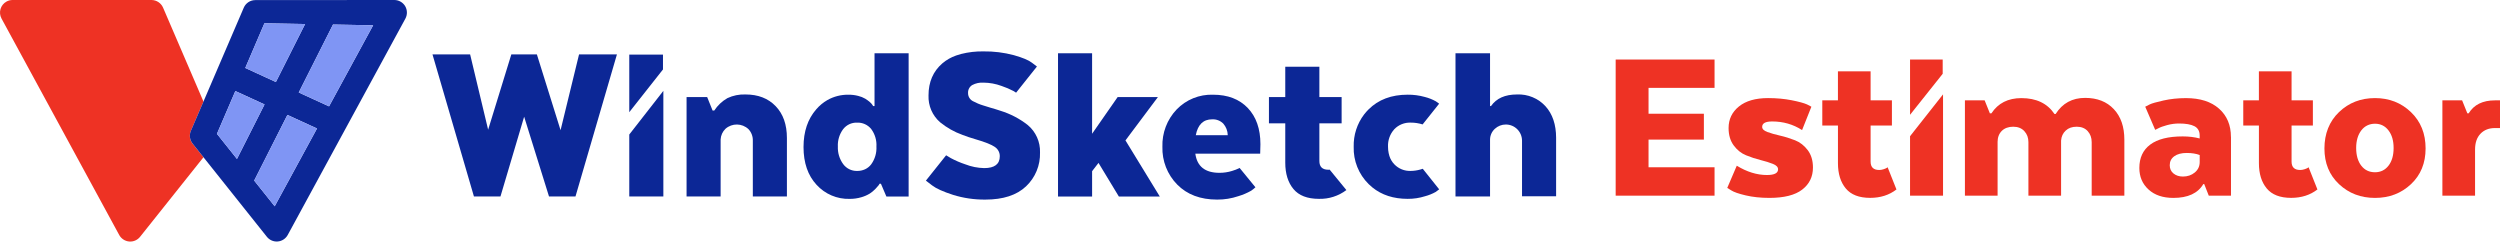
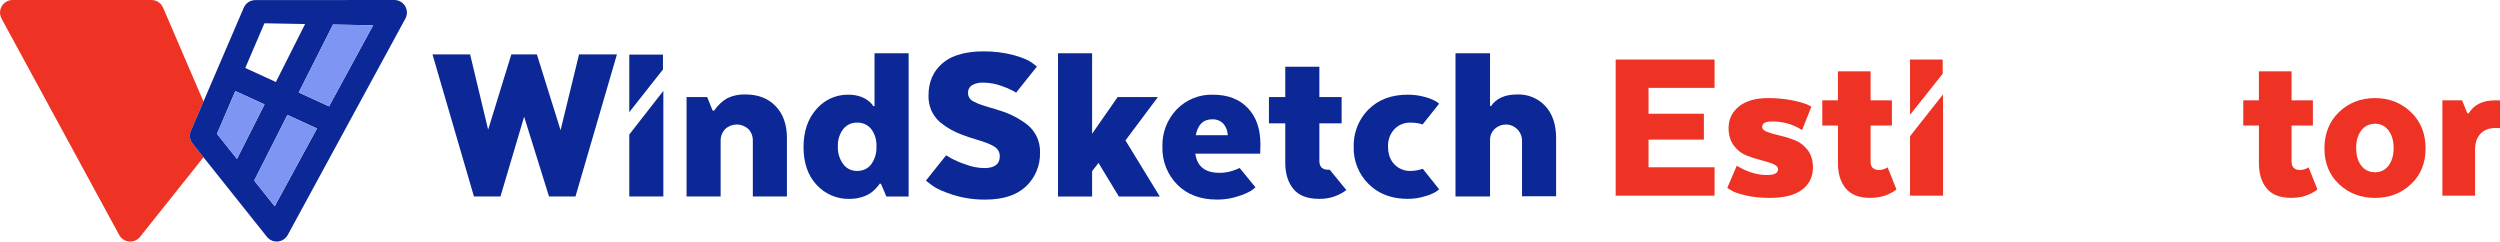
<svg xmlns="http://www.w3.org/2000/svg" id="Capa_1" data-name="Capa 1" viewBox="0 0 1012.32 97.8">
  <defs>
    <style>
      .cls-1 {
        fill: #0c2796;
      }

      .cls-2 {
        fill: #7f95f4;
      }

      .cls-3 {
        fill: #ee3224;
      }
    </style>
  </defs>
  <path class="cls-3" d="m77.98,58.15l4.41,5.53-25.67,32.21c-.97,1.21-2.43,1.92-3.98,1.92-.15,0-.29,0-.44-.02-1.7-.15-3.21-1.14-4.03-2.64L.62,7.52C-.72,5.05.19,1.96,2.66.62,3.4.21,4.24,0,5.09,0h56.3c2.02.03,3.84,1.24,4.64,3.09l16.36,38.03-5.1,11.85c-.74,1.72-.48,3.72.69,5.19Z" />
  <path class="cls-1" d="m164.05,2.47C163.12.94,161.46,0,159.68,0h-.03l-56.3.04c-2.02.01-3.84,1.22-4.64,3.07l-16.32,38.01-5.1,11.85c-.74,1.72-.47,3.71.7,5.18l4.4,5.52,25.67,32.21c.96,1.21,2.43,1.92,3.98,1.92.15,0,.29-.01.44-.02,1.7-.15,3.21-1.14,4.03-2.64L164.16,7.52c.85-1.58.81-3.5-.11-5.05Zm-56.98,6.96l16.47.3-11.83,23.48-12.39-5.69,7.75-18.09Zm-19.22,44.76l7.45-17.32,11.82,5.42-11.17,22.07-8.1-10.17Zm23.38,29.34l-8.3-10.41,13.45-26.58,11.98,5.49-17.13,31.5Zm22.01-40.46l-12.27-5.62,13.87-27.51,16.25.3-17.85,32.83Z" />
  <polygon class="cls-2" points="107.12 42.29 95.95 64.36 87.85 54.19 95.3 36.87 107.12 42.29" />
  <polygon class="cls-2" points="128.36 52.03 111.23 83.53 102.93 73.12 116.38 46.54 128.36 52.03" />
  <polygon class="cls-2" points="151.09 10.24 133.24 43.07 120.97 37.45 134.84 9.94 151.09 10.24" />
-   <polygon class="cls-2" points="123.54 9.73 111.71 33.21 99.32 27.52 107.07 9.43 123.54 9.73" />
  <path class="cls-1" d="m222.31,79.56l-10.07-32.3-9.59,32.3h-10.74l-16.78-57.52h15.24l7.29,30.48,9.39-30.48h10.35l9.59,30.68,7.48-30.68h15.34l-16.78,57.52h-10.74Z" />
  <path class="cls-1" d="m254.81,79.56v-25.09l13.8-17.68v42.76h-13.8Z" />
  <path class="cls-1" d="m278.01,79.56v-40.26h8.34l2.2,5.47h.67c1.35-2.07,3.17-3.8,5.32-5.03,2.29-1.08,4.81-1.59,7.33-1.49,5.11,0,9.19,1.58,12.22,4.74,3.04,3.16,4.55,7.46,4.55,12.89v23.68h-13.8v-22.62c.05-1.72-.59-3.4-1.77-4.65-2.6-2.44-6.63-2.5-9.3-.14-1.18,1.14-1.88,2.68-1.97,4.31v23.1h-13.8Z" />
  <path class="cls-1" d="m354.12,21.57v21.38h-.57l-.29-.48c-.29-.43-.65-.82-1.05-1.15-.57-.49-1.18-.94-1.82-1.34-.9-.52-1.87-.91-2.88-1.15-1.28-.33-2.6-.49-3.93-.48-2.98-.05-5.92.69-8.52,2.15-1.71.98-3.24,2.25-4.52,3.74-3.45,3.93-5.17,9.03-5.17,15.29,0,6.4,1.76,11.5,5.27,15.29,3.43,3.77,8.33,5.86,13.42,5.71,1.6.01,3.2-.21,4.74-.67,1.2-.34,2.34-.84,3.41-1.49.82-.53,1.58-1.16,2.25-1.87.03-.04.07-.08.11-.11.42-.42.81-.86,1.18-1.33.17-.2.3-.43.39-.67h.57l2.21,5.18h9.01V21.57h-13.81Zm-1.34,44.96c-.65.86-1.5,1.55-2.48,2.01-1.03.47-2.14.7-3.27.68-2.21.04-4.3-.99-5.61-2.78-1.5-2.06-2.25-4.56-2.15-7.1-.12-2.51.63-4.98,2.11-7,.02-.03.04-.06.07-.08,1.34-1.71,3.41-2.67,5.58-2.6,2.22-.1,4.35.86,5.75,2.59,1.51,2.04,2.26,4.55,2.11,7.09.14,2.57-.61,5.1-2.11,7.19Z" />
  <path class="cls-1" d="m421.13,61.74c.16,5.17-1.89,10.16-5.65,13.71-3.78,3.58-9.28,5.37-16.49,5.37-4.44.04-8.85-.6-13.09-1.92-3.99-1.28-6.82-2.56-8.48-3.84l-2.49-1.91.06-.09,8.12-10.18c.54.32,1.18.71,1.93,1.16,1.86.99,3.8,1.83,5.8,2.49,2.45.96,5.04,1.48,7.67,1.54,4.22,0,6.33-1.6,6.33-4.8.02-1.5-.72-2.91-1.97-3.74-1.31-.95-3.95-2.01-7.91-3.16-1.89-.55-3.65-1.13-5.25-1.76-3.28-1.17-6.33-2.9-9.03-5.09-3.14-2.73-4.86-6.73-4.7-10.88,0-5.43,1.87-9.76,5.61-12.99,1.65-1.4,3.54-2.47,5.58-3.18.67-.24,1.34-.45,2.03-.62,2.95-.74,5.98-1.09,9.02-1.04,4.16-.06,8.3.46,12.32,1.53,3.61,1.02,6.05,2.05,7.33,3.07l2.01,1.52-8.44,10.6c-.28-.2-.6-.4-.95-.62-1.59-.84-3.24-1.54-4.94-2.11-2.35-.87-4.83-1.32-7.33-1.34-1.57-.1-3.15.24-4.54.98-1.12.68-1.77,1.93-1.69,3.24-.02,1.36.72,2.62,1.92,3.26,1.36.73,2.78,1.33,4.26,1.77.87.29,1.85.6,2.93.91,1.39.39,2.71.79,3.96,1.22,4.02,1.23,7.78,3.19,11.09,5.78,3.29,2.74,5.12,6.84,4.98,11.11Z" />
  <path class="cls-1" d="m452.57,39.3h16.3l-13.14,17.55,13.9,22.72h-16.58l-8.24-13.61-2.59,3.36v10.26h-13.8V21.56h13.8v32.6l10.35-14.86Z" />
  <path class="cls-1" d="m510.38,58.38c0-6.19-1.71-11.08-5.13-14.66-3.42-3.58-8.1-5.37-14.04-5.37-5.55-.19-10.92,1.99-14.77,5.99-3.86,4.06-5.93,9.5-5.75,15.1-.17,5.7,1.99,11.22,5.99,15.29,4,4.06,9.39,6.09,16.16,6.09,2.93.02,5.84-.45,8.62-1.39,1.8-.54,3.54-1.28,5.18-2.21.61-.42,1.18-.88,1.72-1.38l-6.4-7.83c-.99.5-2.02.9-3.08,1.21-1.65.51-3.36.76-5.09.76-5.81,0-9.07-2.59-9.77-7.76h26.26l.1-3.84Zm-26.17-3.64c.83-4.28,3.03-6.42,6.61-6.42,1.68-.09,3.32.53,4.51,1.72,1.14,1.3,1.79,2.97,1.82,4.7h-12.94Z" />
  <path class="cls-1" d="m545.18,76.97c-3.2,2.41-7.12,3.66-11.12,3.55-4.67,0-8.11-1.33-10.31-3.98-2.2-2.65-3.31-6.22-3.31-10.69v-15.91h-6.61v-10.64h6.61v-12.27h13.81v12.27h9.01v10.64h-9.01v15.24c0,2.37,1.21,3.55,3.64,3.55.18,0,.35-.01.53-.03l6.74,8.23.02.04Z" />
  <path class="cls-1" d="m564.59,52.33c-1.75,1.94-2.66,4.49-2.54,7.1,0,.87.08,1.74.26,2.59.07.39.17.78.3,1.15.39,1.25,1.07,2.4,1.98,3.35,1.73,1.81,4.16,2.79,6.66,2.69,1.33-.01,2.65-.21,3.93-.58.33-.09.64-.19.94-.29l6.62,8.3h0s.01.04.01.04c-.32.26-.8.61-1.43,1.06-1.35.75-2.78,1.32-4.27,1.72-2.28.72-4.66,1.08-7.05,1.06-5.73,0-10.5-1.55-14.3-4.64-.53-.42-1.03-.87-1.51-1.35-4.02-3.98-6.21-9.45-6.04-15.1-.12-4.71,1.36-9.33,4.21-13.08.55-.71,1.14-1.39,1.78-2.02,3.99-3.99,9.28-5.99,15.86-5.99,2.33-.02,4.66.28,6.91.91,1.57.39,3.08.99,4.5,1.77l1.34.96h0s-6.69,8.4-6.69,8.4c-1.56-.49-3.18-.74-4.81-.73-2.5-.1-4.92.87-6.66,2.67Z" />
  <path class="cls-1" d="m630.11,55.8v23.67h-13.8v-22.53c-.02-3.62-2.97-6.54-6.59-6.52-1.63,0-3.19.62-4.39,1.72-1.23,1.11-1.94,2.67-1.97,4.32v23.1h-13.99V21.57h13.99v21.38h.39c2.17-3.13,5.68-4.7,10.54-4.7,4.35-.19,8.56,1.55,11.51,4.76,2.87,3.16,4.3,7.42,4.31,12.8Z" />
  <polygon class="cls-1" points="268.46 28.12 254.81 45.43 254.81 22.1 268.46 22.1 268.46 28.12" />
  <g>
    <g>
      <path class="cls-3" d="m689.95,46.06v10.47h-22.41v11.21h26.73v11.48h-40.04V24.11h40.04v11.48h-26.73v10.47h22.41Z" />
      <path class="cls-3" d="m699.41,76.1l3.86-9c4.1,2.51,8.17,3.77,12.22,3.77,3,0,4.5-.77,4.5-2.3,0-.92-.69-1.65-2.07-2.2-1.38-.55-3.05-1.07-5.01-1.56-1.96-.49-3.92-1.13-5.88-1.93-1.96-.79-3.63-2.13-5.01-4-1.38-1.87-2.07-4.21-2.07-7.03,0-3.55,1.39-6.46,4.18-8.73,2.79-2.26,6.72-3.4,11.8-3.4,3.43,0,6.61.29,9.55.87,2.94.58,5.02,1.15,6.25,1.7l1.75.92-3.77,9.46c-3.61-2.33-7.65-3.49-12.12-3.49-2.69,0-4.04.73-4.04,2.2,0,.86.7,1.55,2.11,2.07,1.41.52,3.12,1.01,5.14,1.47,2.02.46,4.04,1.09,6.06,1.88,2.02.8,3.73,2.13,5.14,4,1.41,1.87,2.11,4.21,2.11,7.03,0,3.74-1.46,6.72-4.36,8.95-2.91,2.24-7.33,3.35-13.27,3.35-3.55,0-6.75-.34-9.6-1.01-2.85-.67-4.79-1.35-5.83-2.02l-1.65-1.01Z" />
      <path class="cls-3" d="m737.89,40.64h6.34v-11.76h13.23v11.76h8.63v10.19h-8.63v14.6c0,2.27,1.16,3.4,3.49,3.4.55,0,1.12-.09,1.7-.28.58-.18,1.02-.37,1.33-.55l.37-.28,3.58,9c-2.94,2.27-6.49,3.4-10.65,3.4-4.47,0-7.76-1.27-9.87-3.81-2.11-2.54-3.17-5.95-3.17-10.24v-15.25h-6.34v-10.19Z" />
-       <path class="cls-3" d="m808.88,57.54v21.68h-13.23v-38.58h7.99l2.11,5.24h.64c2.69-4.1,6.73-6.15,12.12-6.15,6.06,0,10.53,2.14,13.41,6.43h.46c2.76-4.35,6.73-6.52,11.94-6.52,4.9,0,8.77,1.52,11.62,4.55s4.27,7.15,4.27,12.35v22.69h-13.23v-21.68c0-1.78-.54-3.26-1.61-4.45-1.07-1.19-2.56-1.79-4.45-1.79s-3.32.52-4.45,1.56c-1.13,1.04-1.76,2.39-1.88,4.04v22.32h-13.23v-21.68c0-1.78-.55-3.26-1.65-4.45s-2.6-1.79-4.5-1.79-3.51.57-4.64,1.7-1.7,2.65-1.7,4.55Z" />
-       <path class="cls-3" d="m903.39,55.43v23.79h-9l-1.84-4.68h-.37c-2.2,3.74-6.25,5.6-12.12,5.6-4.23,0-7.58-1.13-10.06-3.4-2.48-2.26-3.72-5.17-3.72-8.73,0-4.1,1.47-7.26,4.41-9.46,2.94-2.2,7.32-3.31,13.13-3.31,2.51,0,4.81.28,6.89.83v-1.19c0-1.78-.71-3.03-2.11-3.77-1.41-.73-3.49-1.1-6.25-1.1-1.59,0-3.18.21-4.78.64-1.59.43-2.79.86-3.58,1.29l-1.29.64-4.04-9.37c.43-.24,1.06-.57,1.88-.96.83-.4,2.66-.92,5.51-1.56,2.85-.64,5.89-.96,9.14-.96,5.69,0,10.15,1.42,13.36,4.27s4.82,6.66,4.82,11.43Zm-12.67,10.19v-2.85c-1.47-.55-3.21-.83-5.24-.83-2.14,0-3.83.44-5.05,1.33-1.23.89-1.84,2.1-1.84,3.63,0,1.41.51,2.53,1.52,3.35s2.28,1.24,3.81,1.24c1.9,0,3.5-.55,4.82-1.65,1.32-1.1,1.98-2.51,1.98-4.23Z" />
      <path class="cls-3" d="m908.35,40.64h6.34v-11.76h13.23v11.76h8.63v10.19h-8.63v14.6c0,2.27,1.16,3.4,3.49,3.4.55,0,1.12-.09,1.7-.28.58-.18,1.02-.37,1.33-.55l.37-.28,3.58,9c-2.94,2.27-6.49,3.4-10.65,3.4-4.47,0-7.76-1.27-9.87-3.81-2.11-2.54-3.17-5.95-3.17-10.24v-15.25h-6.34v-10.19Z" />
      <path class="cls-3" d="m982.19,60.11c0,5.94-1.97,10.76-5.92,14.47-3.95,3.71-8.8,5.56-14.56,5.56s-10.61-1.85-14.56-5.56c-3.95-3.7-5.92-8.53-5.92-14.47s1.98-10.98,5.92-14.74c3.95-3.77,8.8-5.65,14.56-5.65s10.61,1.9,14.56,5.69c3.95,3.8,5.92,8.69,5.92,14.69Zm-20.48,9.64c2.26,0,4.09-.89,5.46-2.66,1.38-1.78,2.07-4.16,2.07-7.16s-.69-5.31-2.07-7.12c-1.38-1.81-3.2-2.71-5.46-2.71s-4.18.9-5.56,2.71c-1.38,1.81-2.07,4.18-2.07,7.12s.69,5.39,2.07,7.16c1.38,1.78,3.23,2.66,5.56,2.66Z" />
      <path class="cls-3" d="m1012.32,40.64v11.21h-2.02c-2.45,0-4.41.77-5.88,2.3-1.47,1.53-2.2,3.67-2.2,6.43v18.64h-13.23v-38.58h7.99l2.11,5.24h.55c2.14-3.49,5.69-5.24,10.65-5.24h2.02Z" />
    </g>
    <path class="cls-3" d="m773.43,79.22v-24.06l13.36-16.95v41.01h-13.36Z" />
    <polygon class="cls-3" points="786.65 29.88 773.43 46.49 773.43 24.11 786.65 24.11 786.65 29.88" />
  </g>
</svg>